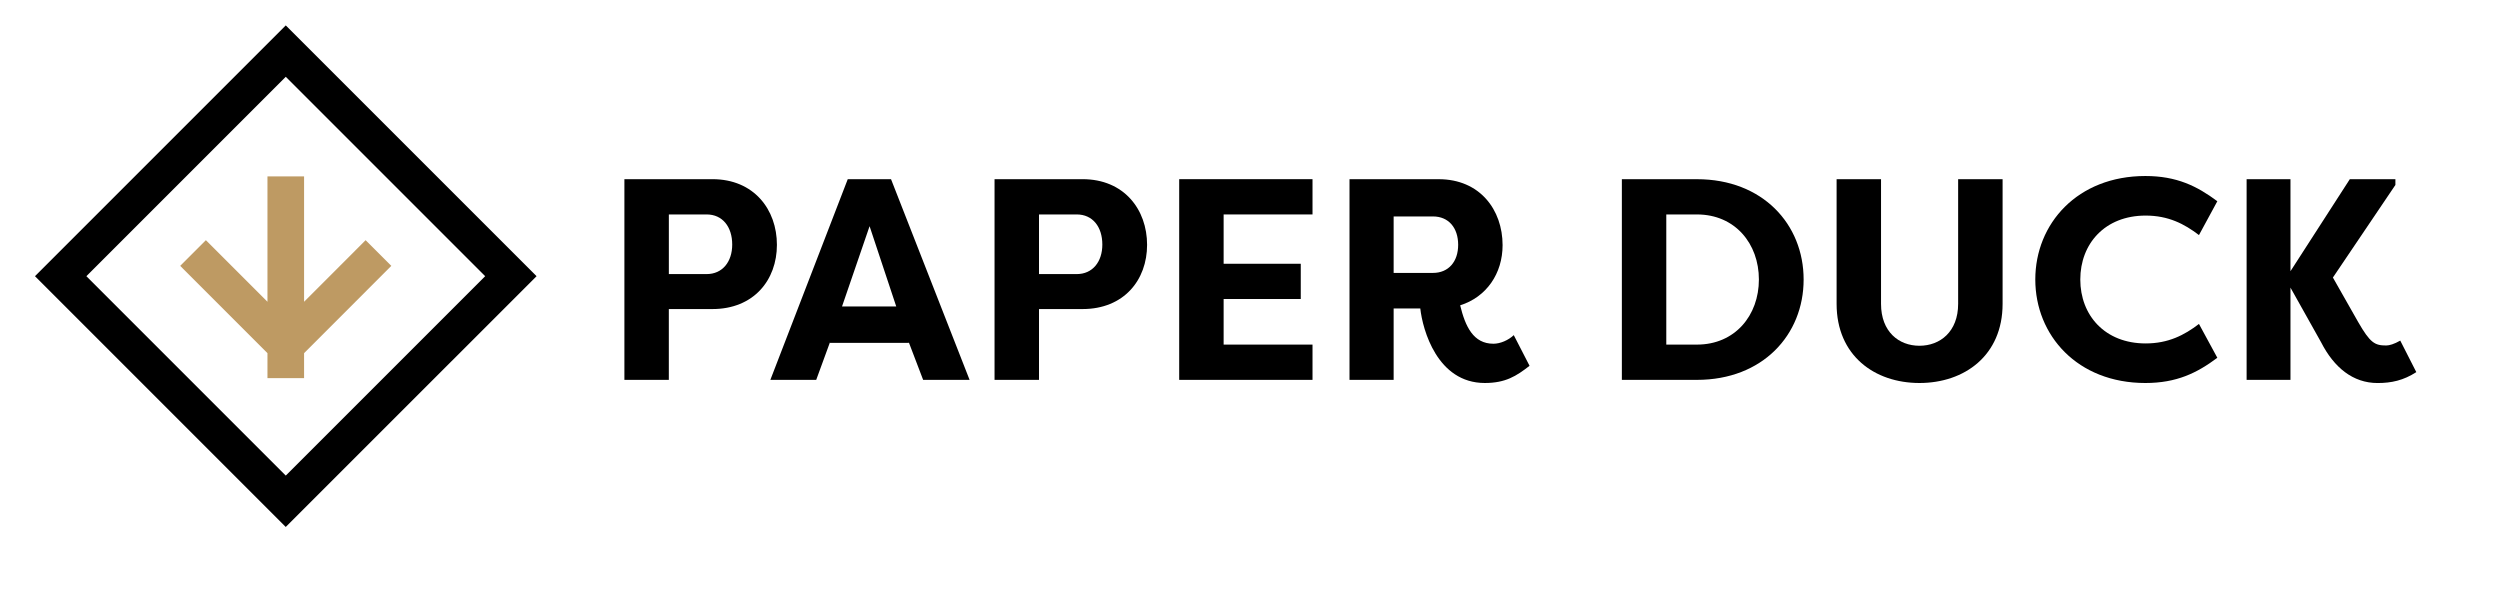
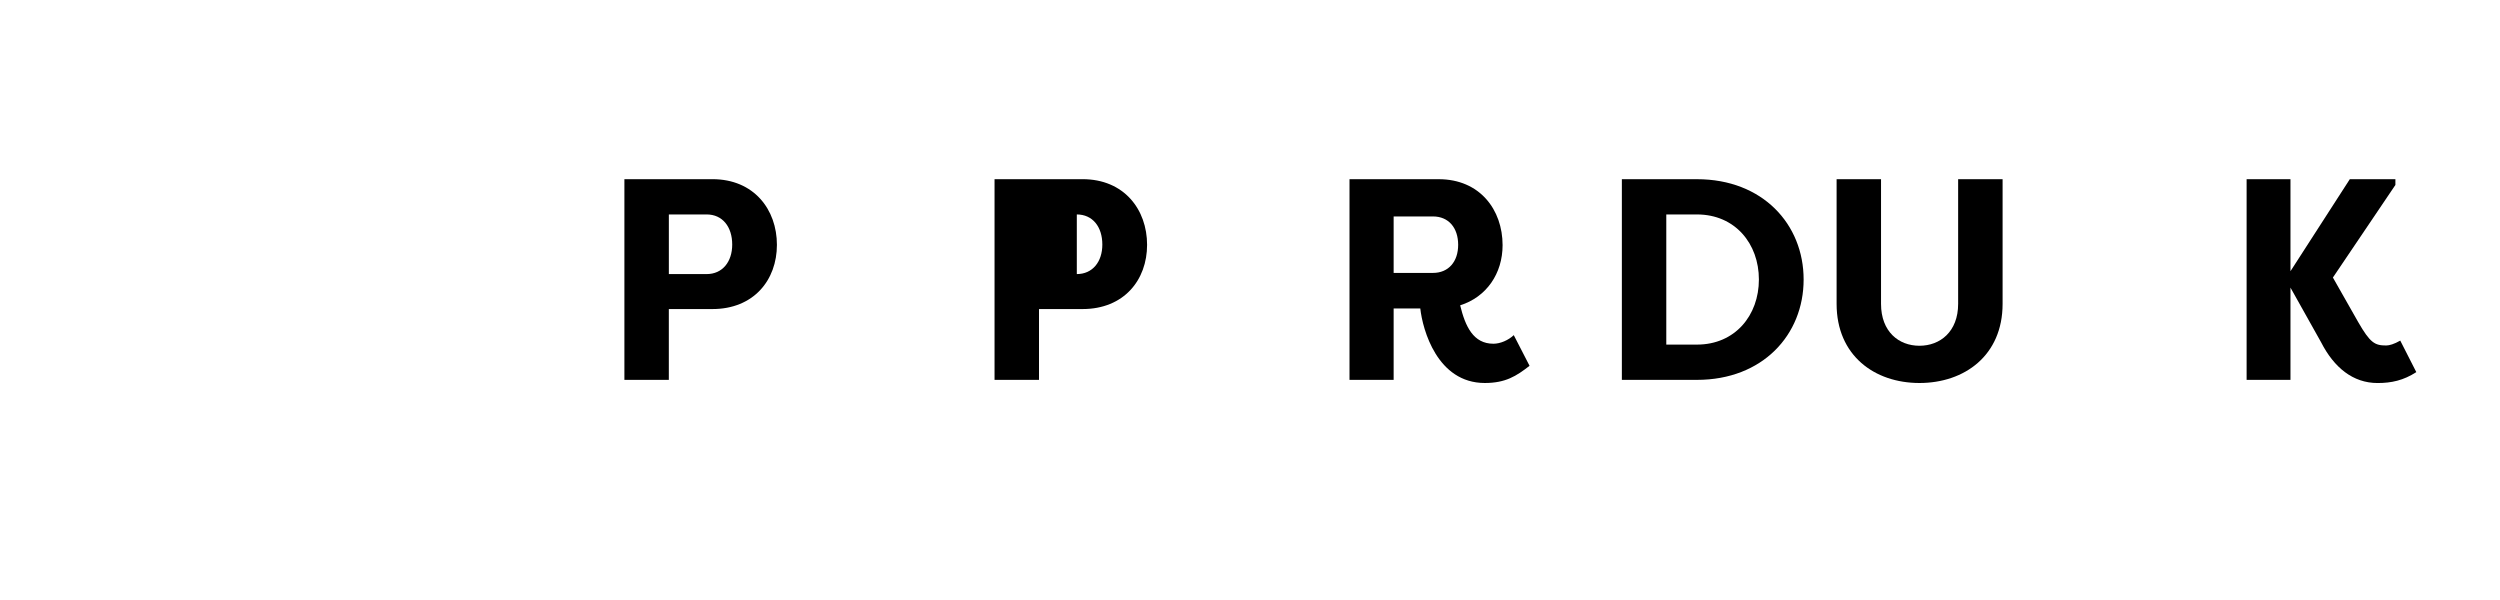
<svg xmlns="http://www.w3.org/2000/svg" version="1.1" id="Calque_1" x="0px" y="0px" viewBox="0 0 925.65 222.2" style="enable-background:new 0 0 925.65 222.2;" xml:space="preserve">
  <style type="text/css">
	.st0{fill:#BE9A63;}
</style>
  <g id="Illustration_5_1_">
    <g>
      <g>
-         <polygon class="st0" points="144.89,98.44 135.37,88.93 112.59,111.73 112.59,65.32 99.03,65.32 99.03,111.73 76.23,88.93      66.72,98.44 99.03,130.76 99.03,140.01 112.59,140.01 112.59,130.76    " />
-         <path d="M105.8,195.11l-92.85-92.85l92.86-92.85l92.86,92.85L105.8,195.11z M31.98,102.26l73.83,73.83l73.83-73.83l-73.83-73.83     L31.98,102.26z" />
        <path d="M231.19,140.64v-74.3h32.59c15.39,0,23.88,11.26,23.88,24.31s-8.6,23.78-23.88,23.78h-16.14v26.21H231.19z      M261.66,101.48c5.84,0,9.45-4.56,9.45-10.93c0-6.59-3.61-11.15-9.45-11.15h-14.01v22.08H261.66z" />
-         <path d="M285.23,140.65l28.66-74.31h16.02L359,140.65h-17.2l-5.31-13.91v0.21h-29.19v-0.21l-5.09,13.91H285.23z M311.77,113.47     h20.07l-9.87-29.72L311.77,113.47z" />
-         <path d="M368.24,140.64v-74.3h32.59c15.4,0,23.89,11.26,23.89,24.31s-8.6,23.78-23.89,23.78H384.7v26.21H368.24z M398.7,101.48     c5.84,0,9.45-4.56,9.45-10.93c0-6.59-3.61-11.15-9.45-11.15H384.7v22.08H398.7z" />
-         <polygon points="436.61,140.65 436.61,66.34 485.97,66.34 485.97,79.4 453.06,79.4 453.06,97.66 481.62,97.66 481.62,110.71      453.06,110.71 453.06,127.59 485.97,127.59 485.97,140.65    " />
+         <path d="M368.24,140.64v-74.3h32.59c15.4,0,23.89,11.26,23.89,24.31s-8.6,23.78-23.89,23.78H384.7v26.21H368.24z M398.7,101.48     c5.84,0,9.45-4.56,9.45-10.93c0-6.59-3.61-11.15-9.45-11.15H384.7H398.7z" />
        <path d="M540.64,113.05c1.91,7.85,4.88,14.22,12.31,14.22c2.55,0,5.52-1.28,7.54-3.18l5.84,11.35     c-4.88,3.82-8.92,6.37-16.56,6.37c-17.62,0-23.03-19.74-23.89-27.59h-9.87v26.43h-16.34v-74.3h33.01     c15.29,0,23.67,11.37,23.67,24.42C556.35,101.27,550.4,109.97,540.64,113.05 M530.56,101.05c5.84,0,9.34-4.25,9.34-10.4     c0-6.26-3.5-10.51-9.34-10.51h-14.55v20.91H530.56z" />
        <path d="M628.32,140.65h-27.81v-74.3h27.81c24.31,0,39.49,16.67,39.49,37.15C667.81,123.98,652.63,140.65,628.32,140.65      M628.32,79.4h-11.36v48.19h11.36c14.11,0,22.93-10.83,22.93-24.1C651.25,90.23,642.44,79.4,628.32,79.4" />
        <path d="M741.48,66.34v46.18c0,19.1-14.11,29.29-30.78,29.29c-16.66,0-30.68-10.19-30.68-29.29V66.34h16.45v46.18     c0,10.3,6.58,15.5,14.22,15.5c7.64,0,14.33-5.2,14.33-15.5V66.34H741.48z" />
-         <path d="M794.35,65.17c11.57,0,19.11,3.72,26.64,9.34l-6.8,12.53c-5.41-4.14-11.35-7.22-19.74-7.22     c-15.08,0-24.2,10.41-24.2,23.67c0,13.27,9.12,23.67,24.2,23.67c8.39,0,14.33-3.08,19.74-7.22l6.8,12.53     c-7.53,5.63-15.07,9.34-26.64,9.34c-25.16,0-40.76-17.62-40.76-38.32C753.59,82.79,769.19,65.17,794.35,65.17" />
        <path d="M848.07,106.68v33.97h-16.24v-74.3h16.24v34.07l21.97-34.07h16.88v2.13l-23.14,34.28l9.34,16.45     c4.45,7.75,6.16,8.71,10.4,8.71c1.17,0,2.97-0.53,5.2-1.81l5.94,11.67c-4.77,3.08-9.23,4.04-14.33,4.04     c-9.13,0-16.13-5.73-20.91-15.07l-11.36-20.27V106.68z" />
      </g>
    </g>
  </g>
</svg>